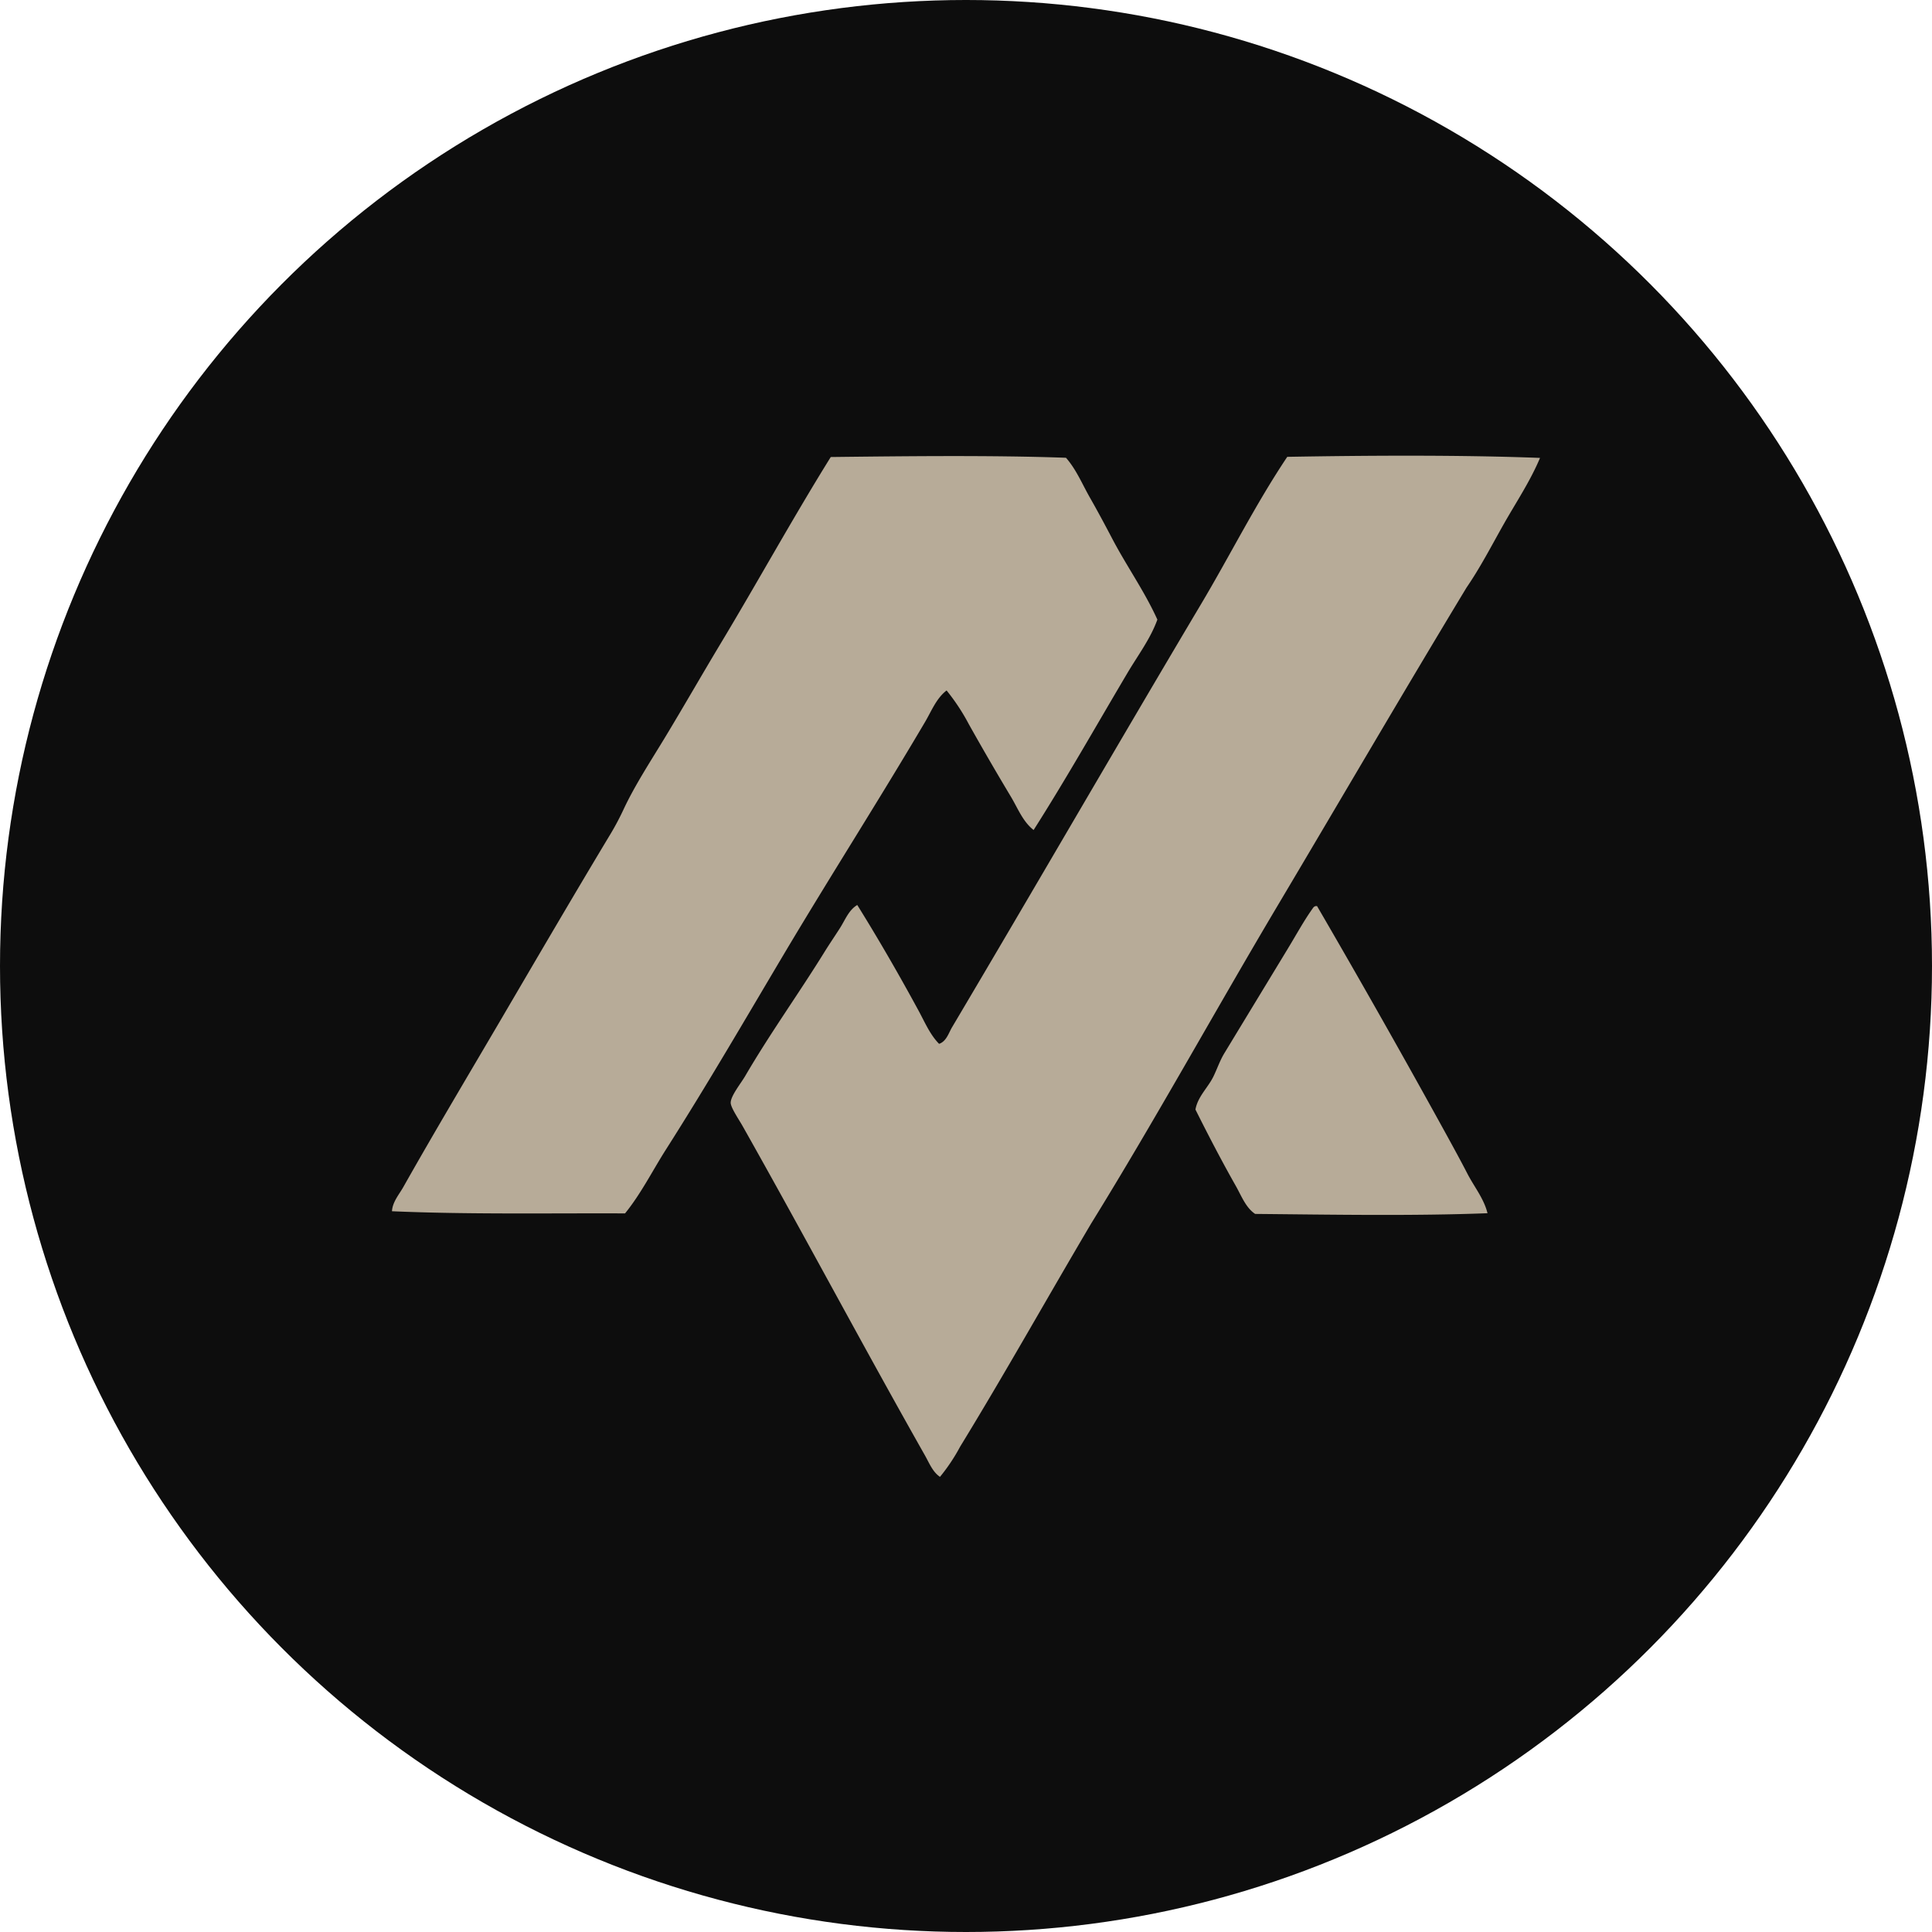
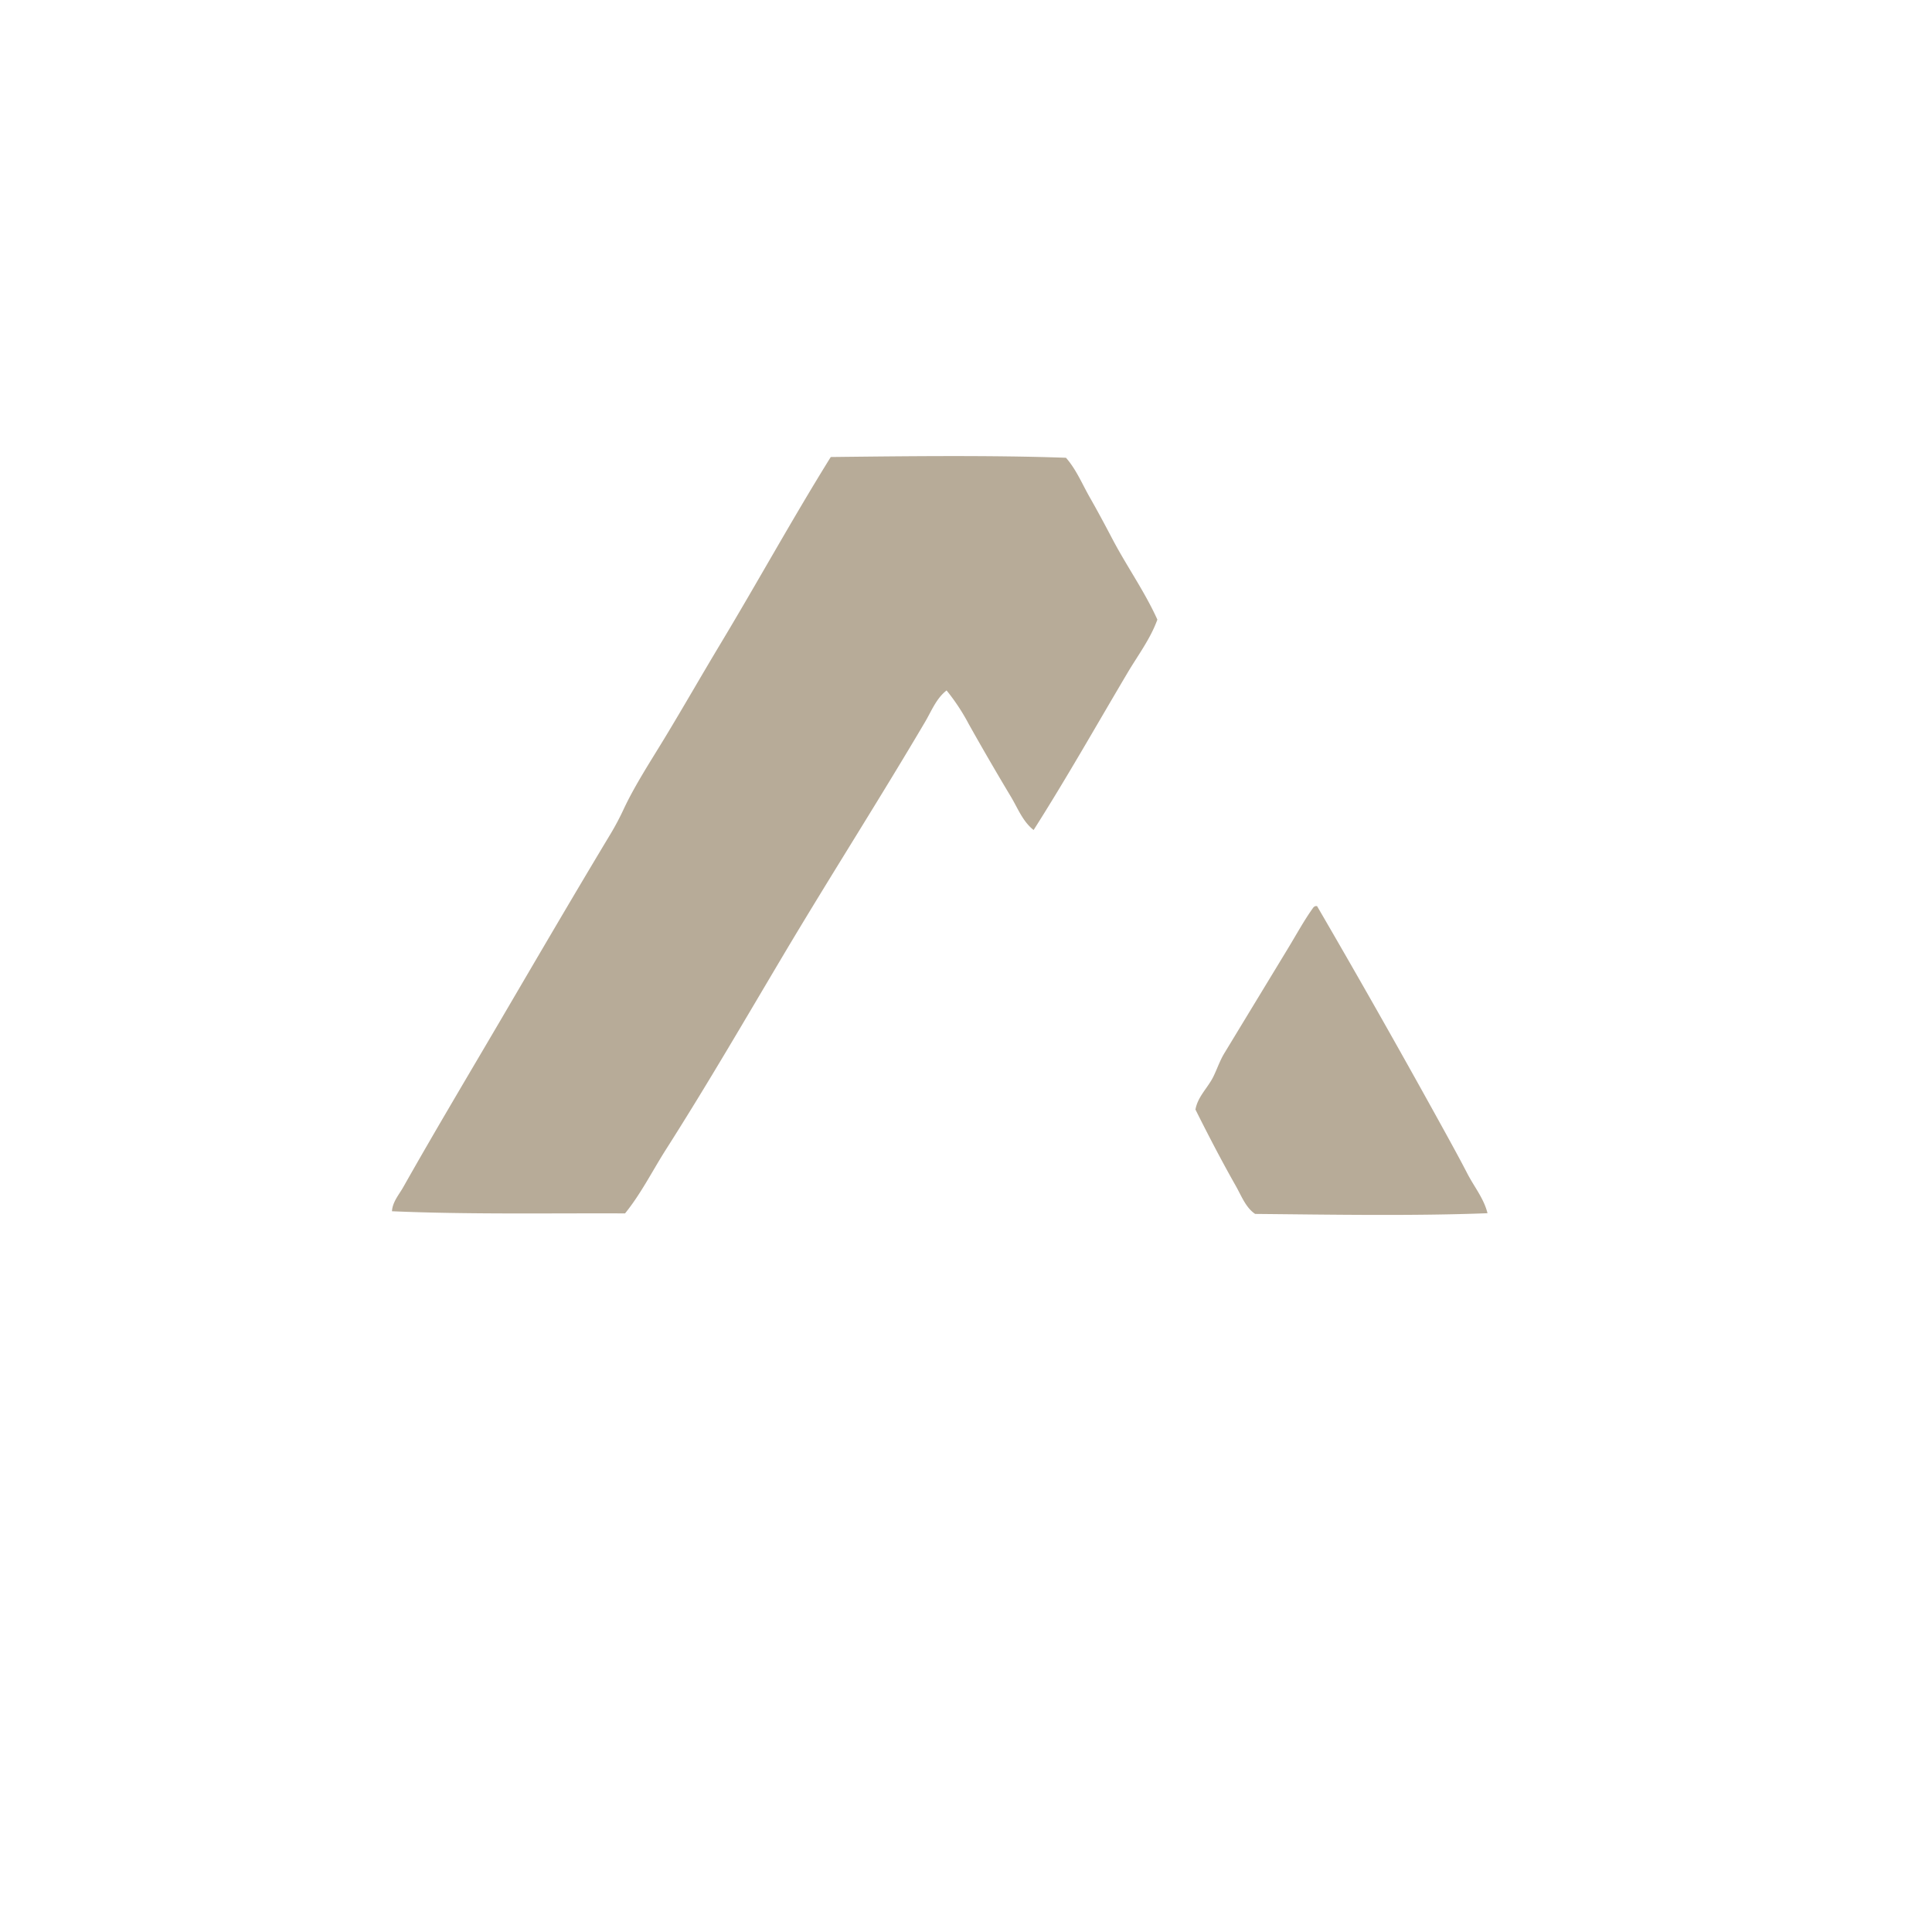
<svg xmlns="http://www.w3.org/2000/svg" viewBox="0 0 412 412">
  <defs>
    <style>.cls-1{fill:#0d0d0d;}.cls-2{fill:#b7ab98;fill-rule:evenodd;}</style>
  </defs>
  <title>Asset 1</title>
  <g id="Layer_2" data-name="Layer 2">
    <g id="Layer_2-2" data-name="Layer 2">
-       <circle class="cls-1" cx="206" cy="206" r="206" />
      <g id="Adaptive_Test">
        <path class="cls-2" d="M220.42,177c-2.34-1.82-3.4-4.72-4.91-7.21-3-5-6-10.17-8.9-15.34a43.84,43.84,0,0,0-4.75-7.21c-2.21,1.7-3.24,4.44-4.61,6.75-9.59,16.27-20,32.56-29.76,48.94-8.4,14.13-16.63,28.32-25.46,42.18-2.89,4.54-5.33,9.45-8.74,13.65-16.11-.07-33.27.25-49.7-.46.11-2,1.54-3.59,2.45-5.22,6.59-11.67,13.66-23.52,20.56-35.28,7.83-13.36,15.64-26.74,23.62-40a56.18,56.18,0,0,0,2.76-5.21c2.4-5.12,5.74-10.23,8.75-15.19,4-6.61,7.83-13.31,11.81-19.94,8-13.29,15.47-26.9,23.62-40,16.34-.19,34.55-.4,50.16.16,2.18,2.47,3.44,5.57,5.07,8.43s3.21,5.8,4.75,8.74c3.07,5.87,6.94,11.3,9.67,17.34-1.51,4.18-4.23,7.72-6.45,11.5C233.84,154.63,227.42,166,220.42,177Z" />
-         <path class="cls-2" d="M328.41,97.65c-2.08,4.95-5.06,9.4-7.67,14s-5,9.28-8,13.65c-13.53,22.38-26.77,45.09-40.18,67.65s-26.08,45.65-39.89,68c-9.33,15.79-18.3,31.83-27.92,47.55a39.05,39.05,0,0,1-4.3,6.44c-1.57-1.05-2.31-3-3.22-4.6-13.15-23.23-25.51-46.53-38.81-70.1-.81-1.46-2.58-4-2.6-5.07,0-1.47,2.16-4.12,3.07-5.67,5.35-9.16,11.35-17.48,16.87-26.39,1.08-1.75,2.26-3.47,3.37-5.21s1.86-3.83,3.68-4.91c4.48,7.19,8.88,14.81,13,22.4,1.36,2.47,2.46,5.19,4.45,7.21,1.56-.52,2.05-2.33,2.76-3.53,17.66-29.77,35.32-60.34,53.08-90.2,6.24-10.48,11.65-21.36,18.41-31.45C291.74,97.12,311.49,97,328.41,97.65Z" />
        <path class="cls-2" d="M280.55,193.22h.31Q294.93,217.4,308.47,242c1.5,2.74,3,5.47,4.45,8.28s3.53,5.32,4.29,8.44c-15.81.61-33.41.3-49.55.15-2-1.33-2.93-3.86-4.14-6-2.9-5.11-5.87-10.81-8.59-16.26.49-2.78,2.68-4.67,3.84-7.06.81-1.67,1.36-3.35,2.3-4.91,4.37-7.21,9-14.82,13.5-22.24,1.83-3,3.59-6.25,5.52-8.9A1.06,1.06,0,0,1,280.55,193.22Z" />
      </g>
    </g>
  </g>
</svg>